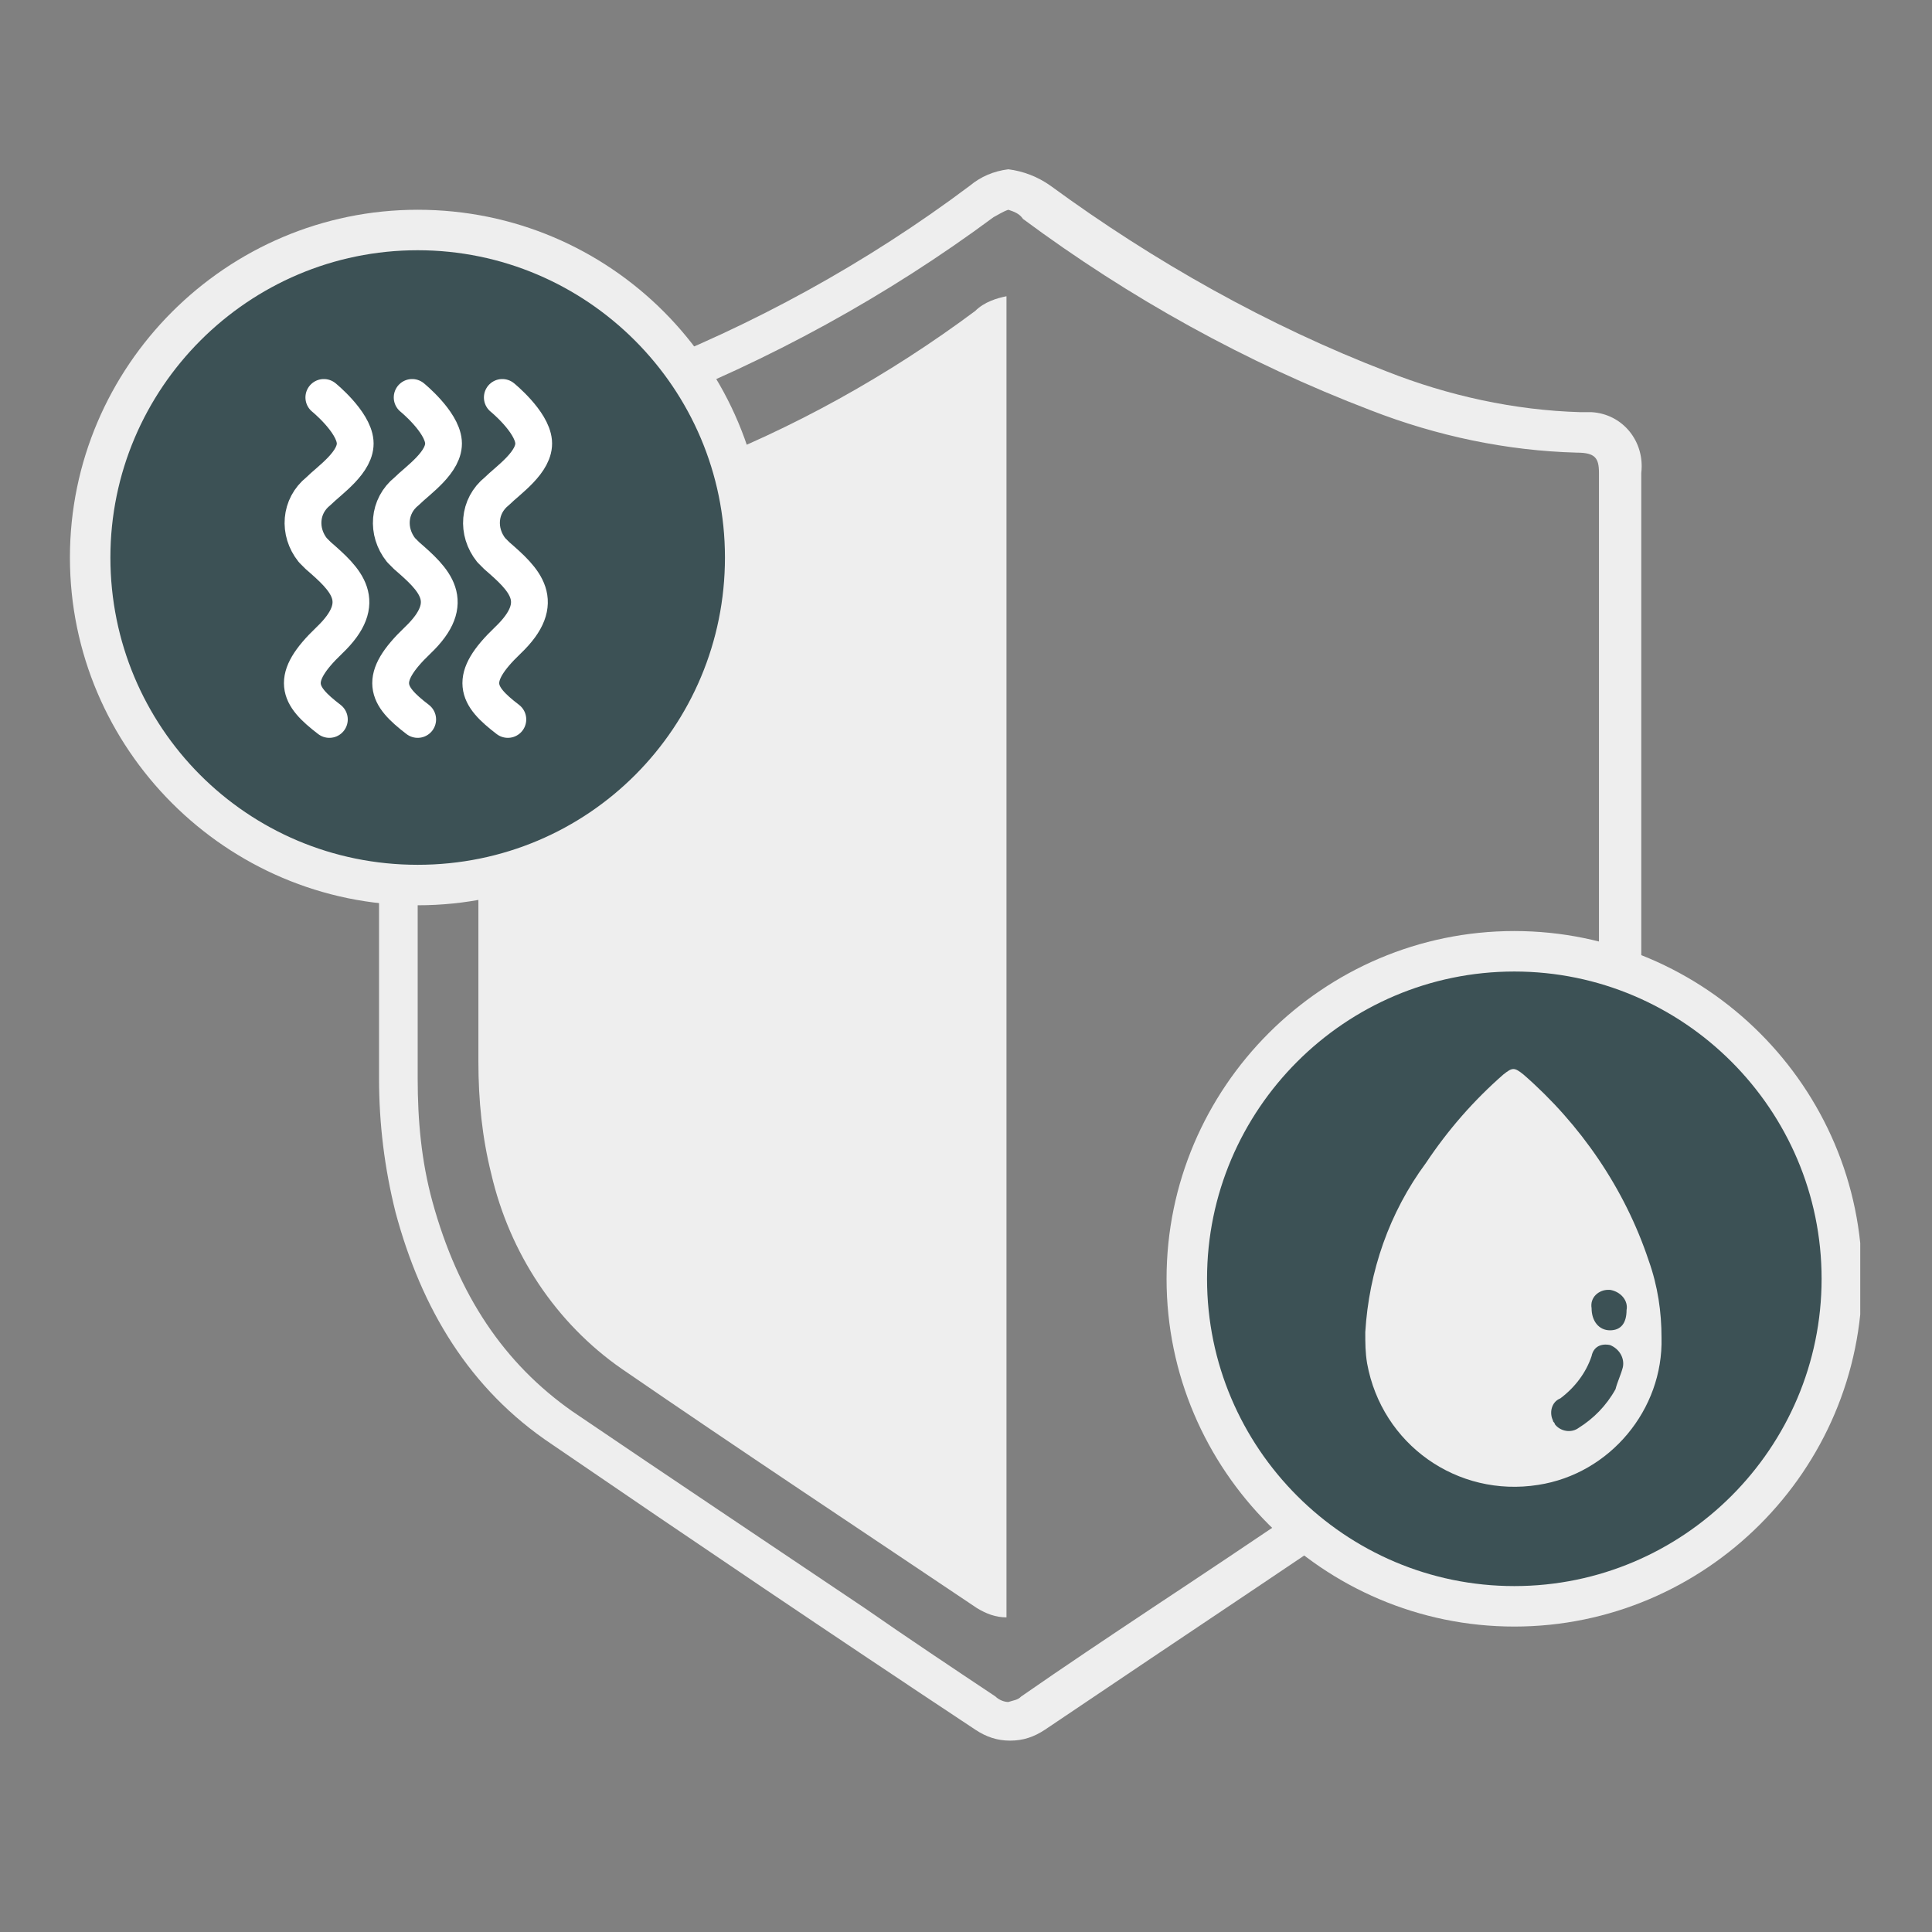
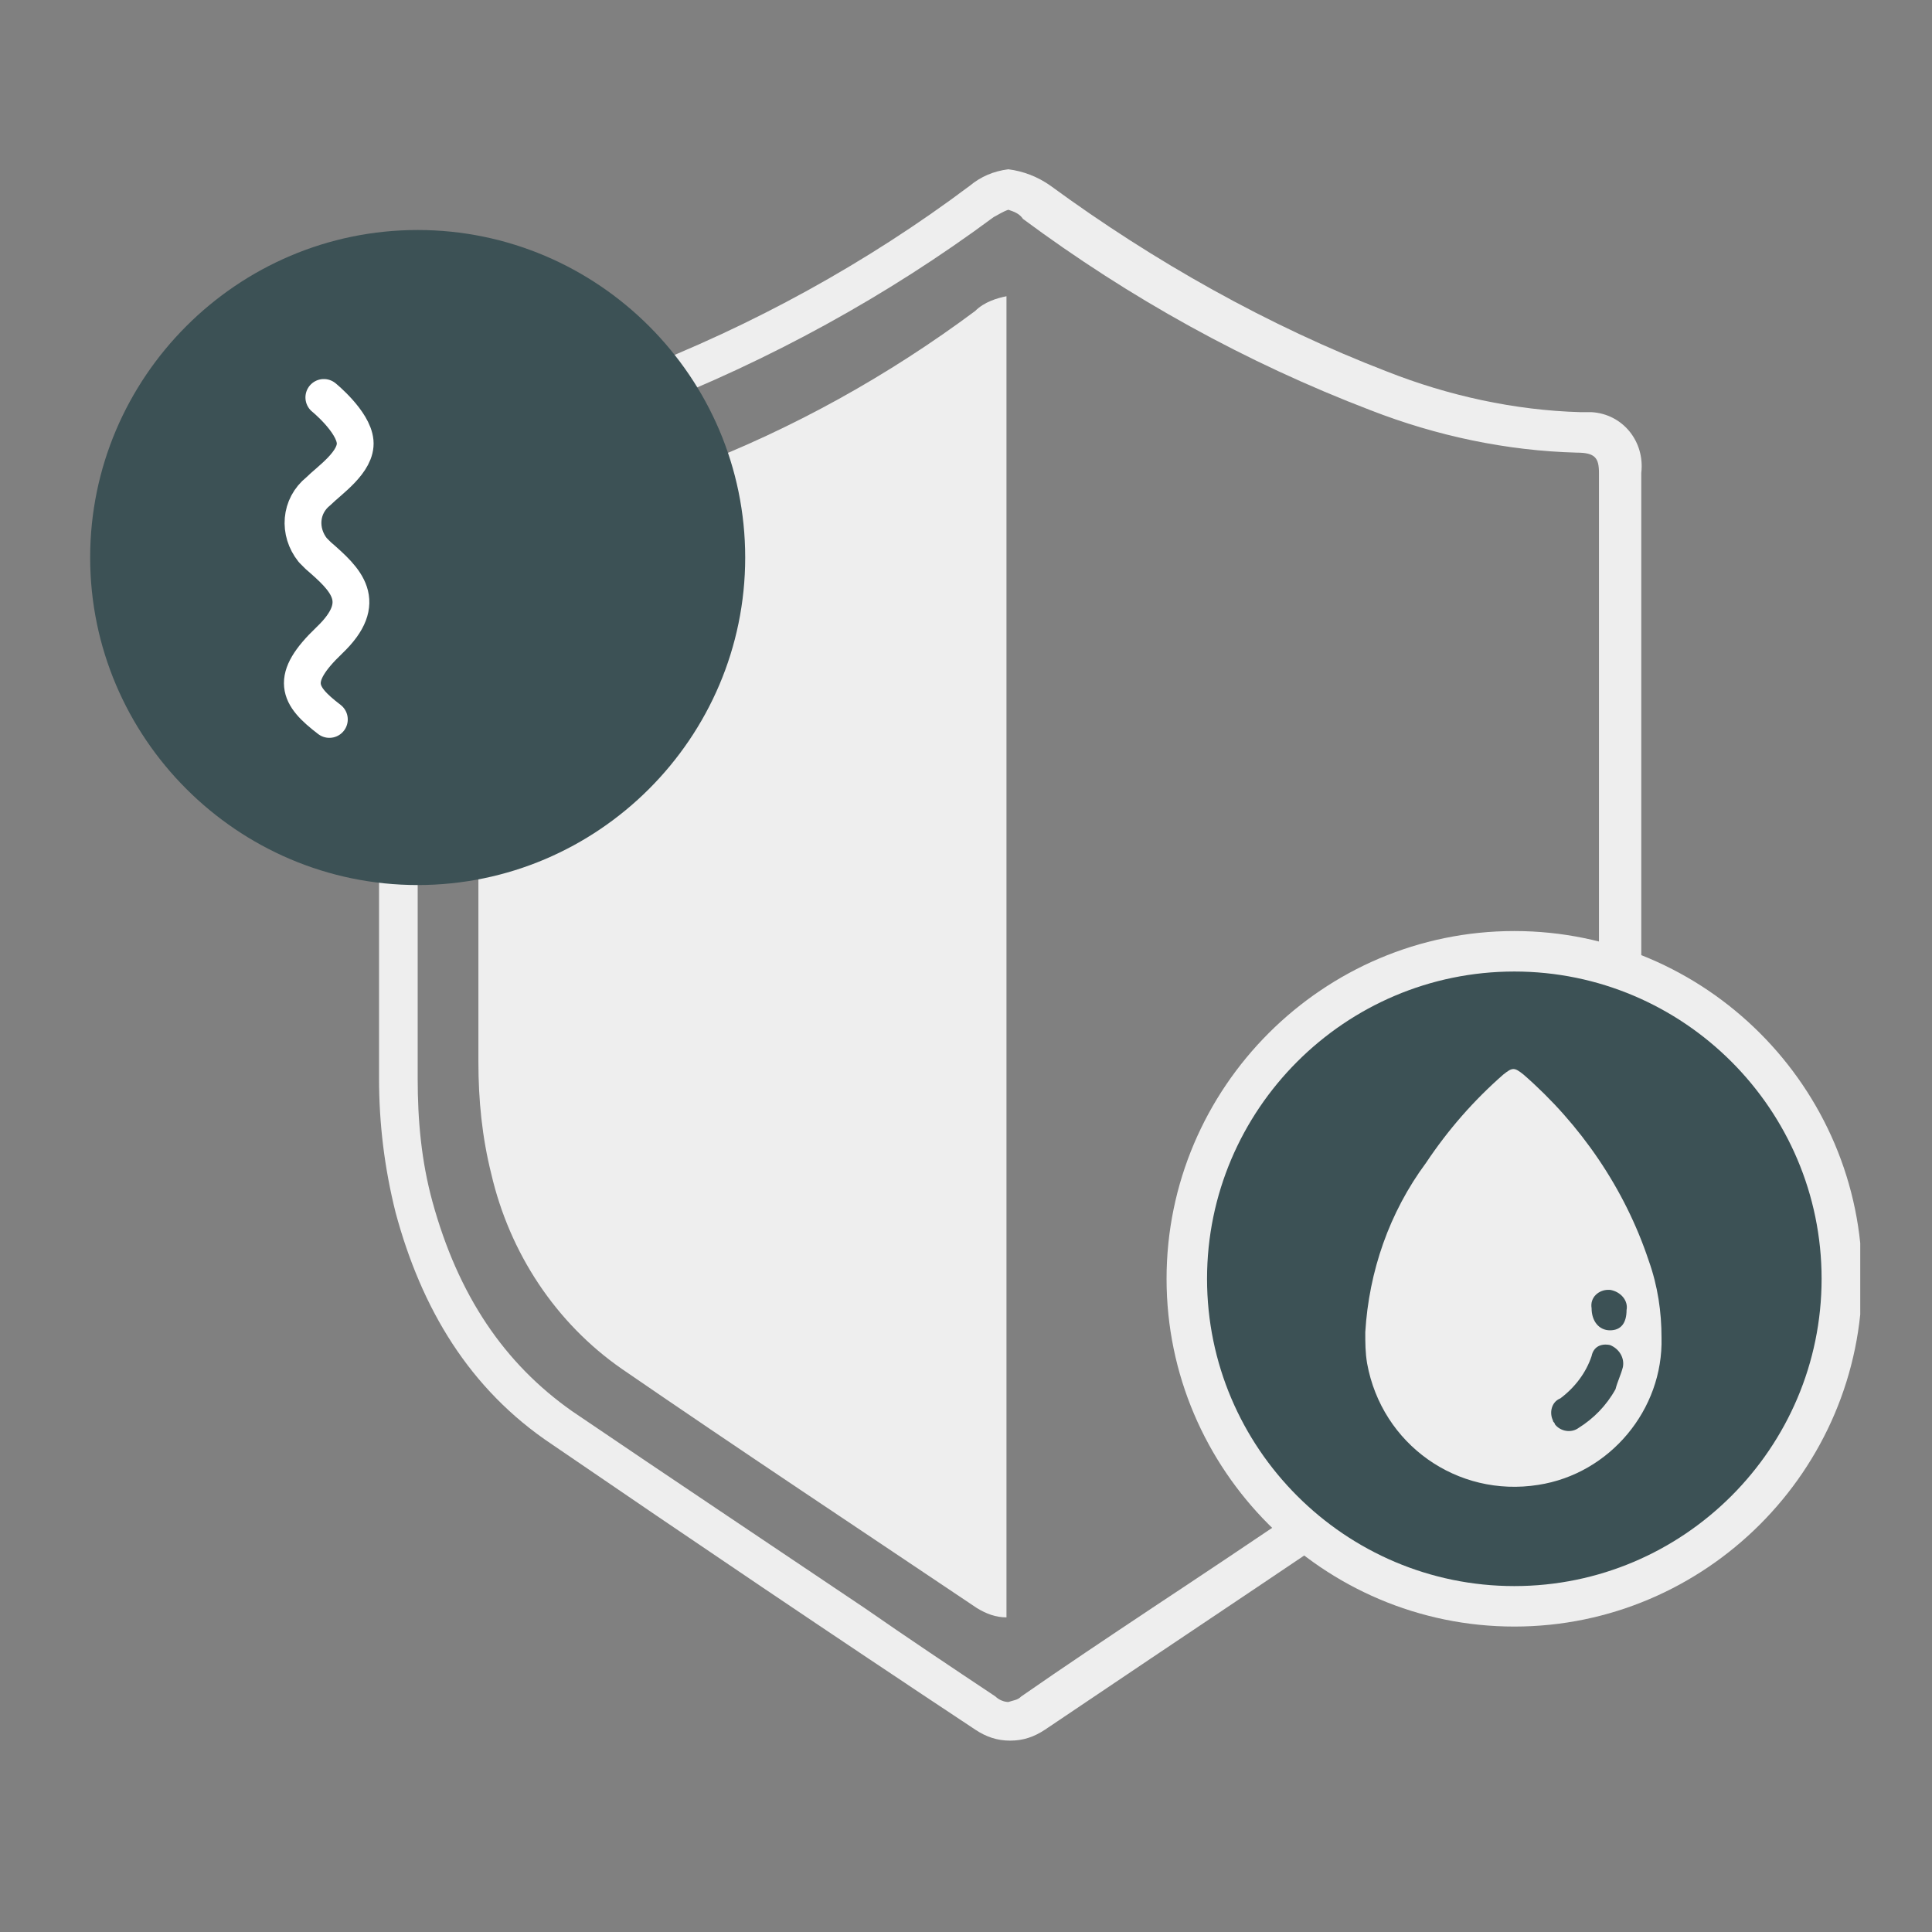
<svg xmlns="http://www.w3.org/2000/svg" xmlns:xlink="http://www.w3.org/1999/xlink" version="1.1" id="圖層_1" x="0px" y="0px" viewBox="0 0 105 105" style="enable-background:new 0 0 105 105;" xml:space="preserve">
  <rect x="0" y="0" width="105" height="105" fill="#808080" stroke="none" />
  <style type="text/css">
	.st0{clip-path:url(#SVGID_00000029750443951454718690000013556039411928726928_);}
	.st1{fill:#EEEEEE;}
	.st2{fill:#3C5155;}
	.st3{fill:none;stroke:#FFFFFF;stroke-width:2;stroke-linecap:round;stroke-linejoin:round;}
</style>
  <g id="Group_4888" transform="translate(0 0)">
    <g>
      <defs>
        <rect id="SVGID_1_" x="3.8" y="9.2" width="97.3" height="85.5" />
      </defs>
      <clipPath id="SVGID_00000044864684382561656260000009581053622269051276_">
        <use xlink:href="#SVGID_1_" style="overflow:visible;" />
      </clipPath>
      <g id="Group_4887" transform="translate(0 0)" style="clip-path:url(#SVGID_00000044864684382561656260000009581053622269051276_);">
        <path id="Path_10255" class="st1" d="M54.8,11.4c0.3,0.1,0.6,0.2,0.8,0.5c5.8,4.3,12.1,7.8,18.9,10.4c3.6,1.4,7.4,2.2,11.2,2.3     c1,0,1.2,0.3,1.2,1.1v8.5c0,8.1,0,16.3,0,24.4c0,2.3-0.2,4.5-0.8,6.7c-1.4,5.1-3.9,8.9-7.6,11.4c-5.3,3.6-10.6,7.2-15.9,10.7     c-2.4,1.6-4.8,3.2-7.1,4.8c-0.2,0.2-0.4,0.2-0.7,0.3l0,0c-0.2,0-0.5-0.1-0.7-0.3c-2.4-1.6-4.8-3.2-7.1-4.8     c-5.2-3.5-10.6-7.1-15.9-10.7c-3.7-2.6-6.2-6.3-7.6-11.4c-0.6-2.2-0.8-4.4-0.8-6.7c0-8.2,0-16.3,0-24.5v-8.4     c0-0.9,0.2-1.1,1.2-1.1c3.8-0.1,7.6-0.9,11.2-2.4c6.7-2.6,13.1-6.1,18.9-10.4C54.2,11.7,54.5,11.5,54.8,11.4 M54.8,9.2     c-0.8,0.1-1.5,0.4-2.1,0.9c-5.6,4.2-11.8,7.6-18.3,10.1c-3.4,1.3-6.9,2.1-10.5,2.2c-1.7-0.2-3.1,1.1-3.3,2.7c0,0.2,0,0.4,0,0.6     c0,11,0,21.9,0,32.9c0,2.5,0.3,4.9,0.9,7.3c1.4,5.2,4,9.6,8.5,12.6c7.6,5.2,15.3,10.4,23,15.5c0.6,0.4,1.2,0.6,1.9,0.6l0,0     c0.7,0,1.3-0.2,1.9-0.6c7.7-5.2,15.4-10.3,23-15.5c4.5-3.1,7.1-7.5,8.5-12.6c0.6-2.4,0.9-4.8,0.9-7.3c0-11,0-21.9,0-32.9     c0.2-1.7-1-3.2-2.7-3.3c-0.2,0-0.4,0-0.6,0c-3.6-0.1-7.2-0.9-10.5-2.2c-6.5-2.5-12.7-6-18.3-10.1C56.4,9.6,55.6,9.3,54.8,9.2" />
        <path id="Path_10256" class="st1" d="M53,16.9c-4.7,3.5-9.9,6.4-15.4,8.5c-2.8,1.1-5.8,1.7-8.8,1.9c-1.4-0.1-2.6,0.9-2.8,2.3     c0,0.2,0,0.3,0,0.5c0,9.2,0,18.4,0,27.6c0,2.1,0.2,4.1,0.7,6.1c1,4.3,3.5,8.1,7.1,10.6c6.4,4.4,12.9,8.7,19.3,13     c0.5,0.3,1,0.5,1.6,0.5V16.1C54.2,16.2,53.5,16.4,53,16.9" />
        <path id="Path_10257" class="st2" d="M82.3,87.3c-9.8,0-17.8-8-17.8-17.8s8-17.8,17.8-17.8s17.8,8,17.8,17.8     C100.1,79.3,92.1,87.3,82.3,87.3" />
        <path id="Path_10258" class="st1" d="M82.3,52.8c9.2,0,16.7,7.5,16.7,16.7s-7.5,16.7-16.7,16.7s-16.7-7.5-16.7-16.7l0,0     C65.6,60.3,73.1,52.8,82.3,52.8 M82.3,50.6c-10.4,0-18.9,8.5-18.9,18.9c0,10.4,8.5,18.9,18.9,18.9s18.9-8.5,18.9-18.9     c0,0,0,0,0,0C101.2,59.1,92.7,50.6,82.3,50.6" />
        <path id="Path_10259" class="st1" d="M90.3,72.7c0.1,3.9-2.8,7.4-6.7,8c-4.4,0.7-8.5-2.2-9.3-6.6c-0.1-0.6-0.1-1.1-0.1-1.7     c0.2-3.3,1.3-6.5,3.3-9.2c1.2-1.8,2.6-3.4,4.2-4.8c0.5-0.4,0.6-0.4,1.1,0c3.1,2.7,5.5,6.2,6.8,10.1     C90.1,69.9,90.3,71.3,90.3,72.7 M88.2,74.3c0.1-0.5-0.2-1-0.7-1.2c-0.5-0.1-0.9,0.1-1,0.6c0,0,0,0,0,0c-0.3,0.9-0.9,1.7-1.7,2.3     c-0.5,0.2-0.6,0.8-0.4,1.2c0,0.1,0.1,0.1,0.1,0.2c0.3,0.4,0.9,0.5,1.3,0.2c0,0,0,0,0,0c0.8-0.5,1.5-1.2,2-2.1     C87.9,75.1,88.1,74.7,88.2,74.3 M88.4,71.2c0.1-0.5-0.3-1-0.9-1.1c0,0,0,0-0.1,0c-0.5,0-1,0.4-0.9,1c0,0,0,0,0,0     c0,0.7,0.4,1.2,1,1.2S88.4,71.9,88.4,71.2" />
        <path id="Path_10260" class="st2" d="M22.7,48.1c-9.8,0-17.8-8-17.8-17.8s8-17.8,17.8-17.8s17.8,8,17.8,17.8v0     C40.5,40.1,32.5,48.1,22.7,48.1" />
-         <path id="Path_10261" class="st1" d="M22.7,13.6c9.2,0,16.7,7.5,16.7,16.7S32,47,22.7,47S6,39.5,6,30.3c0,0,0,0,0,0     C6,21.1,13.5,13.6,22.7,13.6 M22.7,11.4c-10.4,0-18.9,8.5-18.9,18.9s8.5,18.9,18.9,18.9s18.9-8.5,18.9-18.9c0,0,0,0,0,0     C41.6,19.9,33.2,11.4,22.7,11.4" />
        <path id="Path_10262" class="st3" d="M17.6,21.6c0,0,1.6,1.3,1.7,2.4s-1.4,2.1-2,2.7c-1,0.8-1.1,2.2-0.3,3.2     c0.1,0.1,0.2,0.2,0.3,0.3c1.5,1.3,2.8,2.5,0.6,4.6s-1.7,3,0,4.3" />
-         <path id="Path_10263" class="st3" d="M22.4,21.6c0,0,1.6,1.3,1.7,2.4s-1.4,2.1-2,2.7c-1,0.8-1.1,2.2-0.3,3.2     c0.1,0.1,0.2,0.2,0.3,0.3c1.5,1.3,2.8,2.5,0.6,4.6s-1.7,3,0,4.3" />
-         <path id="Path_10264" class="st3" d="M27.3,21.6c0,0,1.6,1.3,1.7,2.4s-1.4,2.1-2,2.7c-1,0.8-1.1,2.2-0.3,3.2     c0.1,0.1,0.2,0.2,0.3,0.3c1.5,1.3,2.8,2.5,0.6,4.6s-1.7,3,0,4.3" />
      </g>
    </g>
  </g>
</svg>